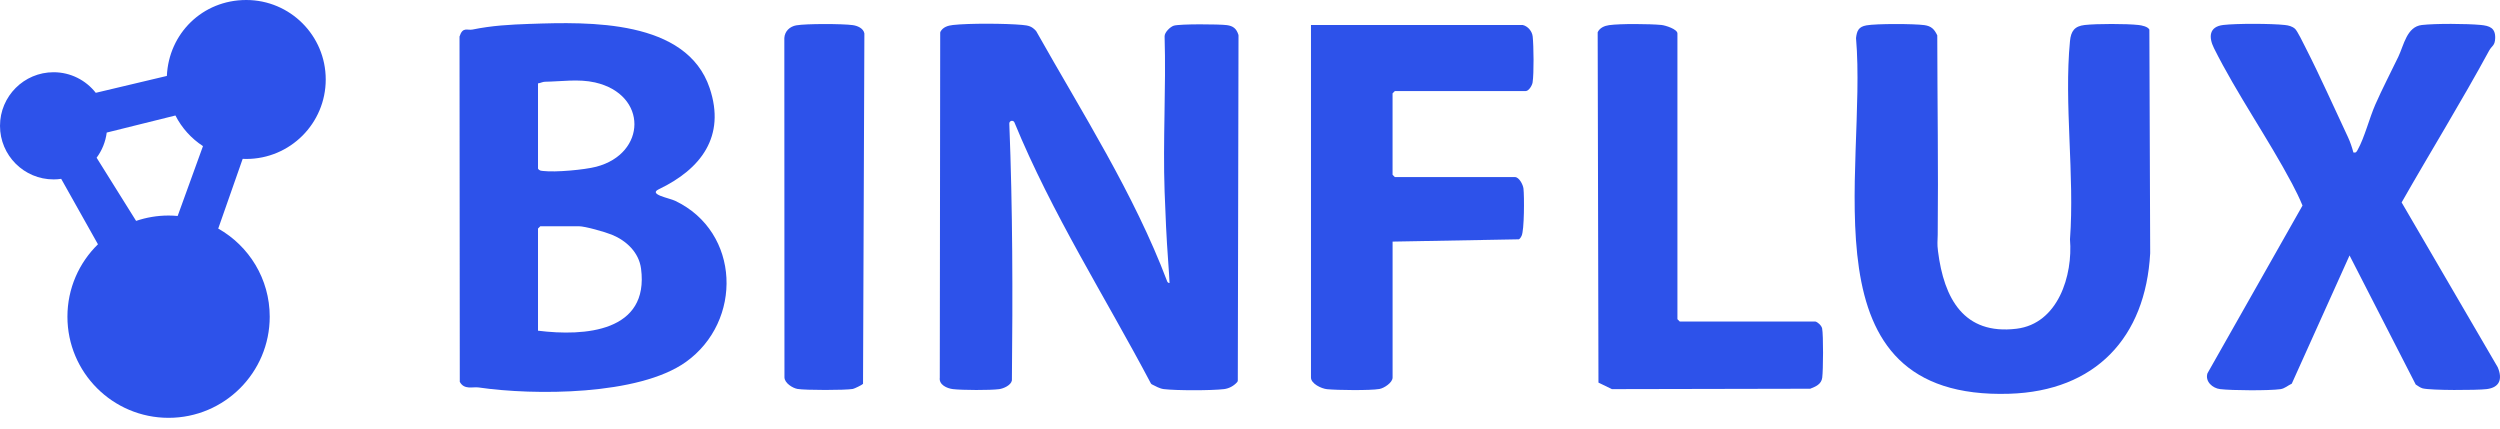
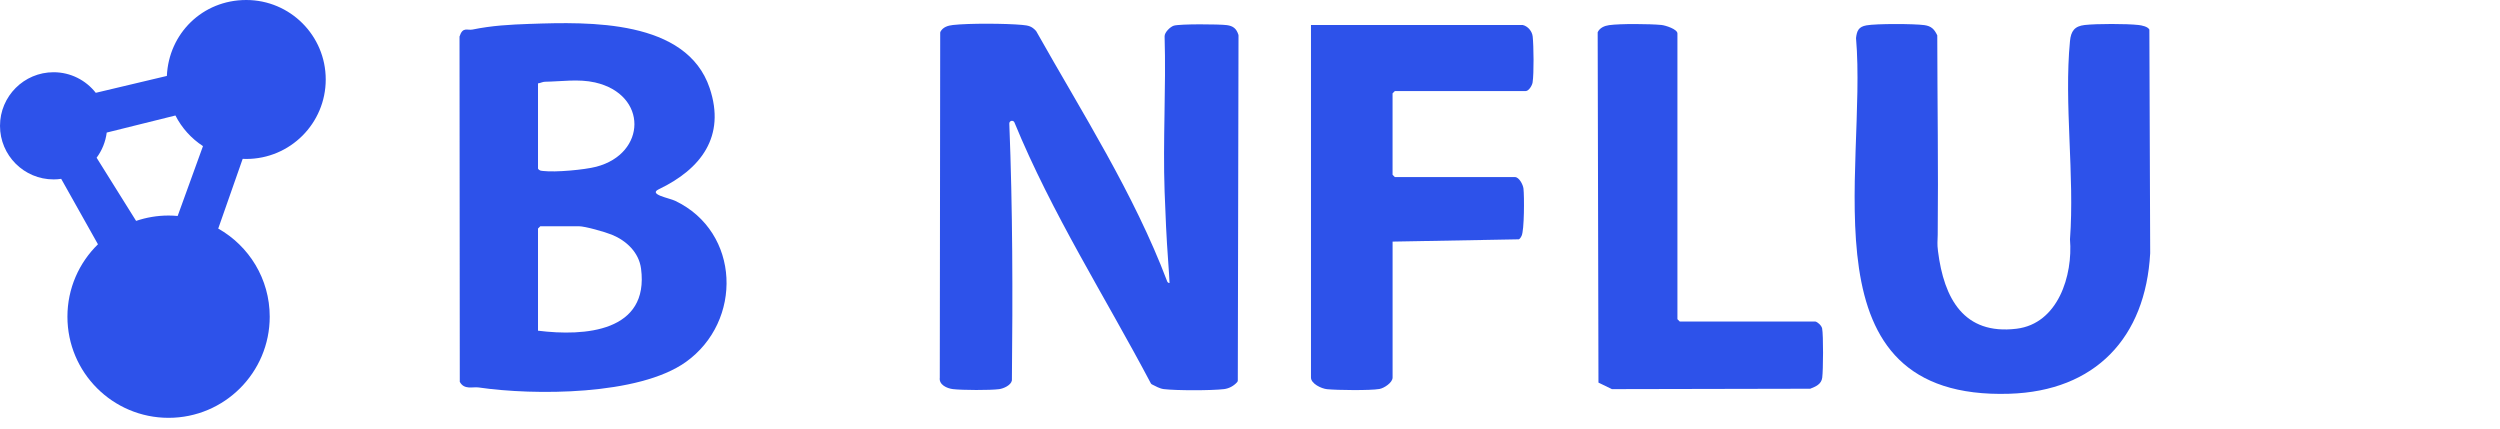
<svg xmlns="http://www.w3.org/2000/svg" width="198" height="34" viewBox="0 0 198 34" fill="none">
  <path d="M92.632 22.419C92.751 22.419 92.635 22.534 92.627 22.414C92.602 21.903 92.576 21.448 92.517 20.662C92.386 18.891 92.302 17.031 92.237 15.185C92.093 11.096 92.36 6.978 92.236 2.885C92.222 2.566 92.687 2.119 92.967 2.033C93.441 1.888 96.57 1.91 97.17 1.99C97.67 2.057 97.925 2.271 98.079 2.743C98.087 2.765 98.09 2.787 98.09 2.81L98.034 30.127C98.034 30.177 98.017 30.226 97.984 30.263C97.719 30.563 97.343 30.769 96.941 30.818C95.97 30.935 93.145 30.937 92.178 30.818C91.827 30.774 91.544 30.592 91.239 30.447C91.199 30.427 91.166 30.397 91.145 30.358C87.516 23.491 83.304 16.9 80.344 9.699C80.318 9.634 80.262 9.588 80.193 9.574L80.183 9.572C80.052 9.546 79.931 9.65 79.937 9.784C80.206 16.532 80.212 23.319 80.143 30.097C80.143 30.111 80.143 30.126 80.14 30.141C80.062 30.515 79.485 30.772 79.138 30.82C78.425 30.916 76.2 30.905 75.471 30.818C74.992 30.76 74.351 30.47 74.431 29.909L74.464 2.604C74.464 2.569 74.472 2.535 74.487 2.506C74.685 2.145 75.075 2.024 75.475 1.979C76.743 1.837 79.679 1.854 80.968 1.974C81.458 2.021 81.715 2.077 82.048 2.444C82.059 2.456 82.069 2.469 82.076 2.483C85.731 8.98 89.789 15.29 92.441 22.285C92.471 22.365 92.547 22.418 92.633 22.419H92.632Z" fill="#2D52EA" />
  <path d="M41.976 1.893C46.671 1.726 54.373 1.535 56.204 6.972C57.497 10.813 55.505 13.398 52.176 14.989C51.317 15.4 53.006 15.682 53.469 15.903C58.655 18.375 58.841 25.452 54.31 28.676C50.582 31.328 42.291 31.327 37.909 30.687C37.441 30.619 36.769 30.898 36.415 30.242L36.394 2.893C36.652 2.091 37.014 2.423 37.416 2.341C38.984 2.022 40.354 1.95 41.977 1.891L41.976 1.893ZM42.61 6.602V13.354C42.717 13.528 42.853 13.523 43.031 13.543C43.996 13.657 46.27 13.452 47.217 13.207C51.212 12.17 51.329 7.491 47.127 6.53C45.825 6.233 44.453 6.456 43.162 6.474C42.971 6.477 42.799 6.585 42.611 6.603L42.61 6.602ZM42.61 26.191C46.312 26.654 51.428 26.29 50.771 21.274C50.602 19.993 49.61 19.058 48.461 18.59C47.918 18.368 46.334 17.918 45.842 17.918H42.793L42.61 18.101V26.192V26.191Z" fill="#2D52EA" />
  <path d="M147.82 2.008C148.61 1.868 151.595 1.876 152.414 1.99C152.965 2.068 153.2 2.315 153.432 2.8C153.439 8.062 153.522 13.33 153.467 18.593C153.461 19.147 153.412 19.271 153.49 19.897C153.961 23.643 155.533 26.541 159.707 26.036C163.01 25.636 164.18 21.801 163.943 18.957C164.318 13.922 163.462 8.205 163.943 3.251C164.018 2.467 164.304 2.071 165.107 1.98C166.063 1.873 168.419 1.873 169.375 1.98C169.628 2.008 170.113 2.106 170.23 2.344L170.295 20.054C169.93 26.753 165.941 30.977 159.135 31.186C142.663 31.693 147.91 13.578 146.997 3.015C147.063 2.433 147.206 2.118 147.819 2.01L147.82 2.008Z" fill="#2D52EA" />
-   <path d="M186.388 12.077C186.598 12.118 186.637 12.028 186.727 11.868C187.264 10.917 187.659 9.341 188.127 8.277C188.687 7.005 189.344 5.749 189.947 4.495C190.388 3.578 190.614 2.113 191.815 1.979C192.898 1.857 195.354 1.872 196.454 1.974C197.176 2.041 197.641 2.21 197.619 3.015C197.602 3.63 197.357 3.612 197.141 4.007C194.933 8.071 192.496 12.014 190.209 16.033L197.819 29.084C198.213 30.008 197.985 30.692 196.939 30.818C196.157 30.912 192.53 30.927 191.872 30.758C191.692 30.712 191.486 30.555 191.325 30.453L186.084 20.231L181.508 30.387C181.2 30.527 180.956 30.774 180.602 30.823C179.702 30.947 176.762 30.929 175.837 30.819C175.236 30.748 174.629 30.22 174.83 29.568L182.359 16.279C182.117 15.691 181.832 15.112 181.535 14.55C179.639 10.973 177.136 7.405 175.346 3.812C174.914 2.944 174.951 2.112 176.081 1.978C177.129 1.854 179.906 1.862 180.962 1.98C181.258 2.013 181.53 2.077 181.762 2.277C181.952 2.44 182.431 3.443 182.593 3.758C183.764 6.05 184.857 8.524 185.96 10.863C186.135 11.233 186.285 11.683 186.39 12.078L186.388 12.077Z" fill="#2D52EA" />
  <path d="M120.596 1.979C121.002 2.069 121.344 2.471 121.389 2.889C121.469 3.632 121.494 5.83 121.381 6.534C121.342 6.774 121.079 7.211 120.84 7.211H110.474L110.291 7.394V13.842L110.474 14.025H119.986C120.309 14.025 120.623 14.618 120.659 14.935C120.729 15.531 120.727 18.261 120.508 18.683C120.453 18.789 120.403 18.892 120.294 18.954L110.293 19.135V29.903C110.293 30.307 109.615 30.744 109.249 30.808C108.523 30.935 105.893 30.904 105.101 30.824C104.652 30.779 103.829 30.386 103.829 29.903V1.979H120.597H120.596Z" fill="#2D52EA" />
  <path d="M143.766 25.462C143.969 25.505 144.269 25.791 144.313 26.012C144.417 26.546 144.399 29.314 144.321 29.909C144.253 30.434 143.814 30.609 143.372 30.787L127.665 30.819L126.598 30.302L126.536 2.554C126.697 2.203 127.075 2.043 127.436 1.992C128.331 1.866 130.645 1.889 131.576 1.976C131.899 2.006 132.852 2.31 132.852 2.65V25.28L133.035 25.463H143.766V25.462Z" fill="#2D52EA" />
-   <path d="M63.066 2.007C63.833 1.869 66.741 1.878 67.537 1.989C67.907 2.041 68.383 2.234 68.459 2.65L68.352 30.398C68.286 30.482 67.672 30.782 67.541 30.805C66.939 30.912 63.769 30.91 63.166 30.805C62.775 30.737 62.145 30.347 62.129 29.893L62.119 3.008C62.154 2.469 62.55 2.099 63.066 2.006V2.007Z" fill="#2D52EA" />
  <path d="M19.503 12.589C22.98 12.589 25.798 9.771 25.798 6.294C25.798 2.817 22.98 0 19.503 0C16.026 0 13.362 2.668 13.216 6.014L7.585 7.351C6.808 6.36 5.601 5.721 4.243 5.721C1.9 5.722 0 7.622 0 9.966C0 12.309 1.9 14.209 4.244 14.209C4.449 14.209 4.65 14.194 4.847 14.165L7.758 19.348C6.267 20.803 5.34 22.834 5.34 25.081C5.34 29.505 8.927 33.092 13.351 33.092C17.775 33.092 21.362 29.505 21.362 25.081C21.362 22.086 19.718 19.478 17.284 18.103L19.22 12.581C19.314 12.585 19.408 12.589 19.502 12.589H19.503ZM14.07 17.105C13.834 17.084 13.594 17.07 13.351 17.07C12.451 17.07 11.586 17.222 10.779 17.495L7.652 12.492C8.075 11.922 8.358 11.24 8.452 10.5L13.894 9.147C14.397 10.134 15.152 10.97 16.076 11.572L14.072 17.103L14.07 17.105Z" fill="#2D52EA" />
</svg>